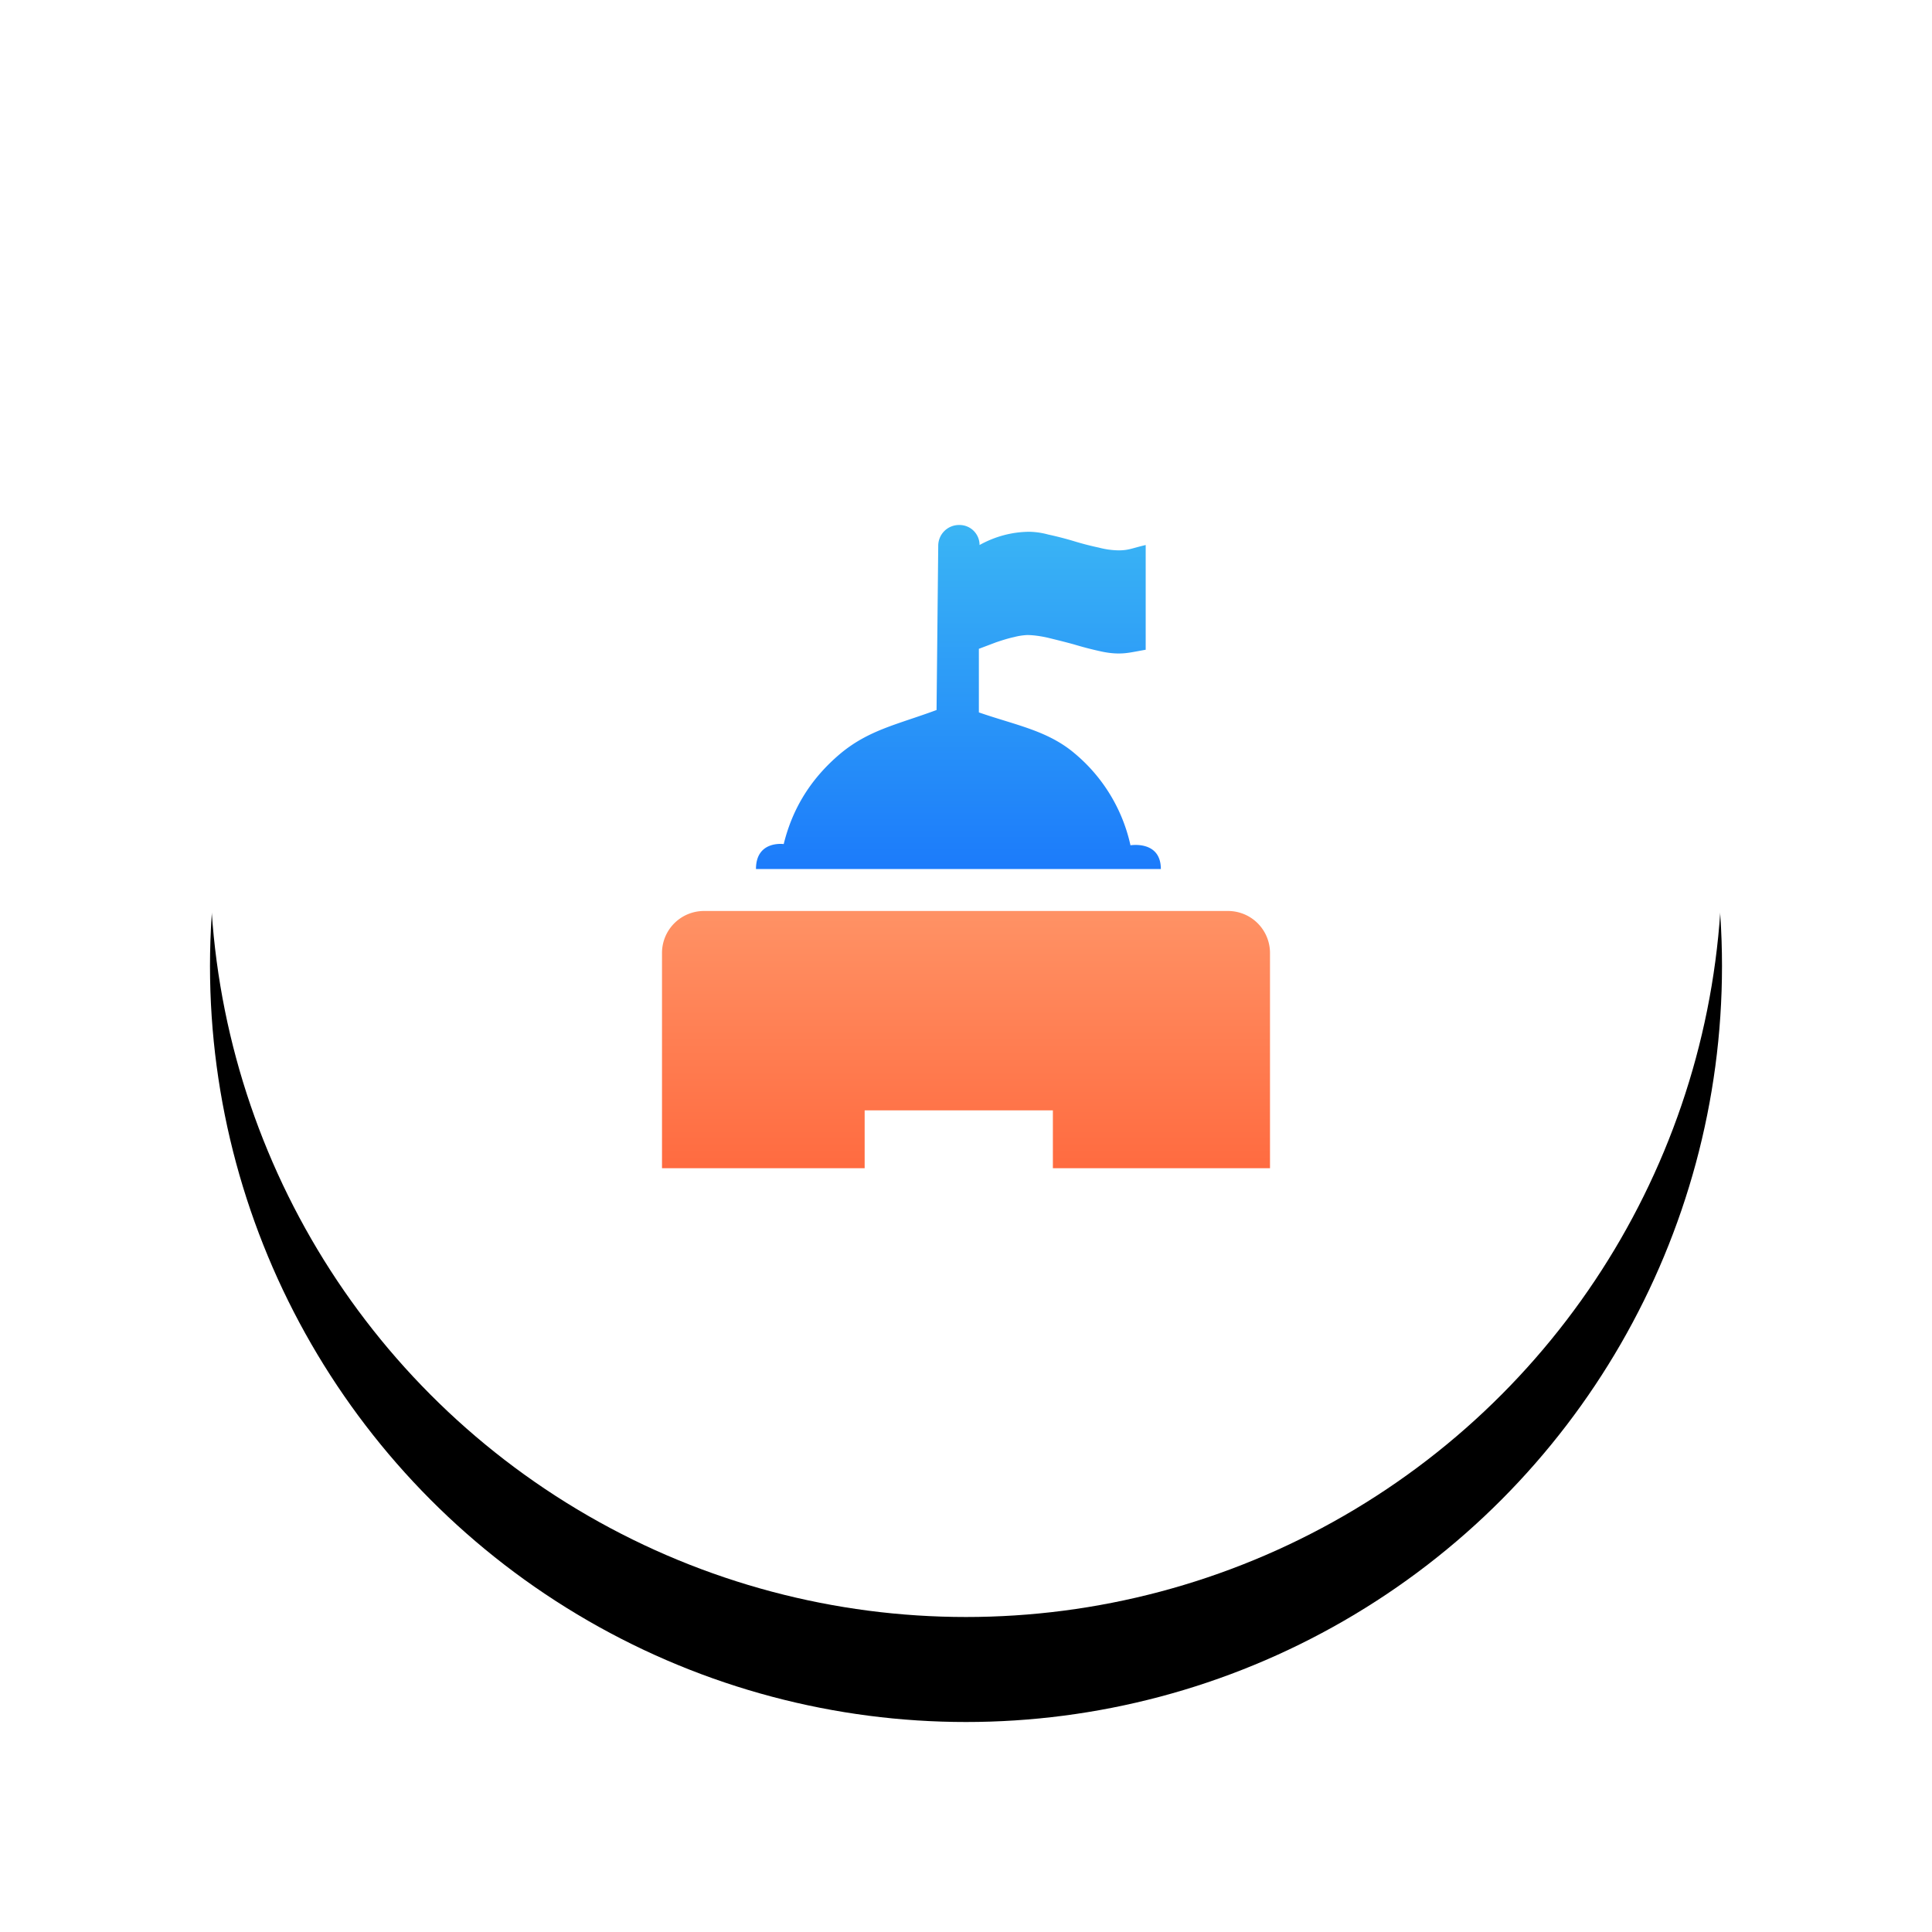
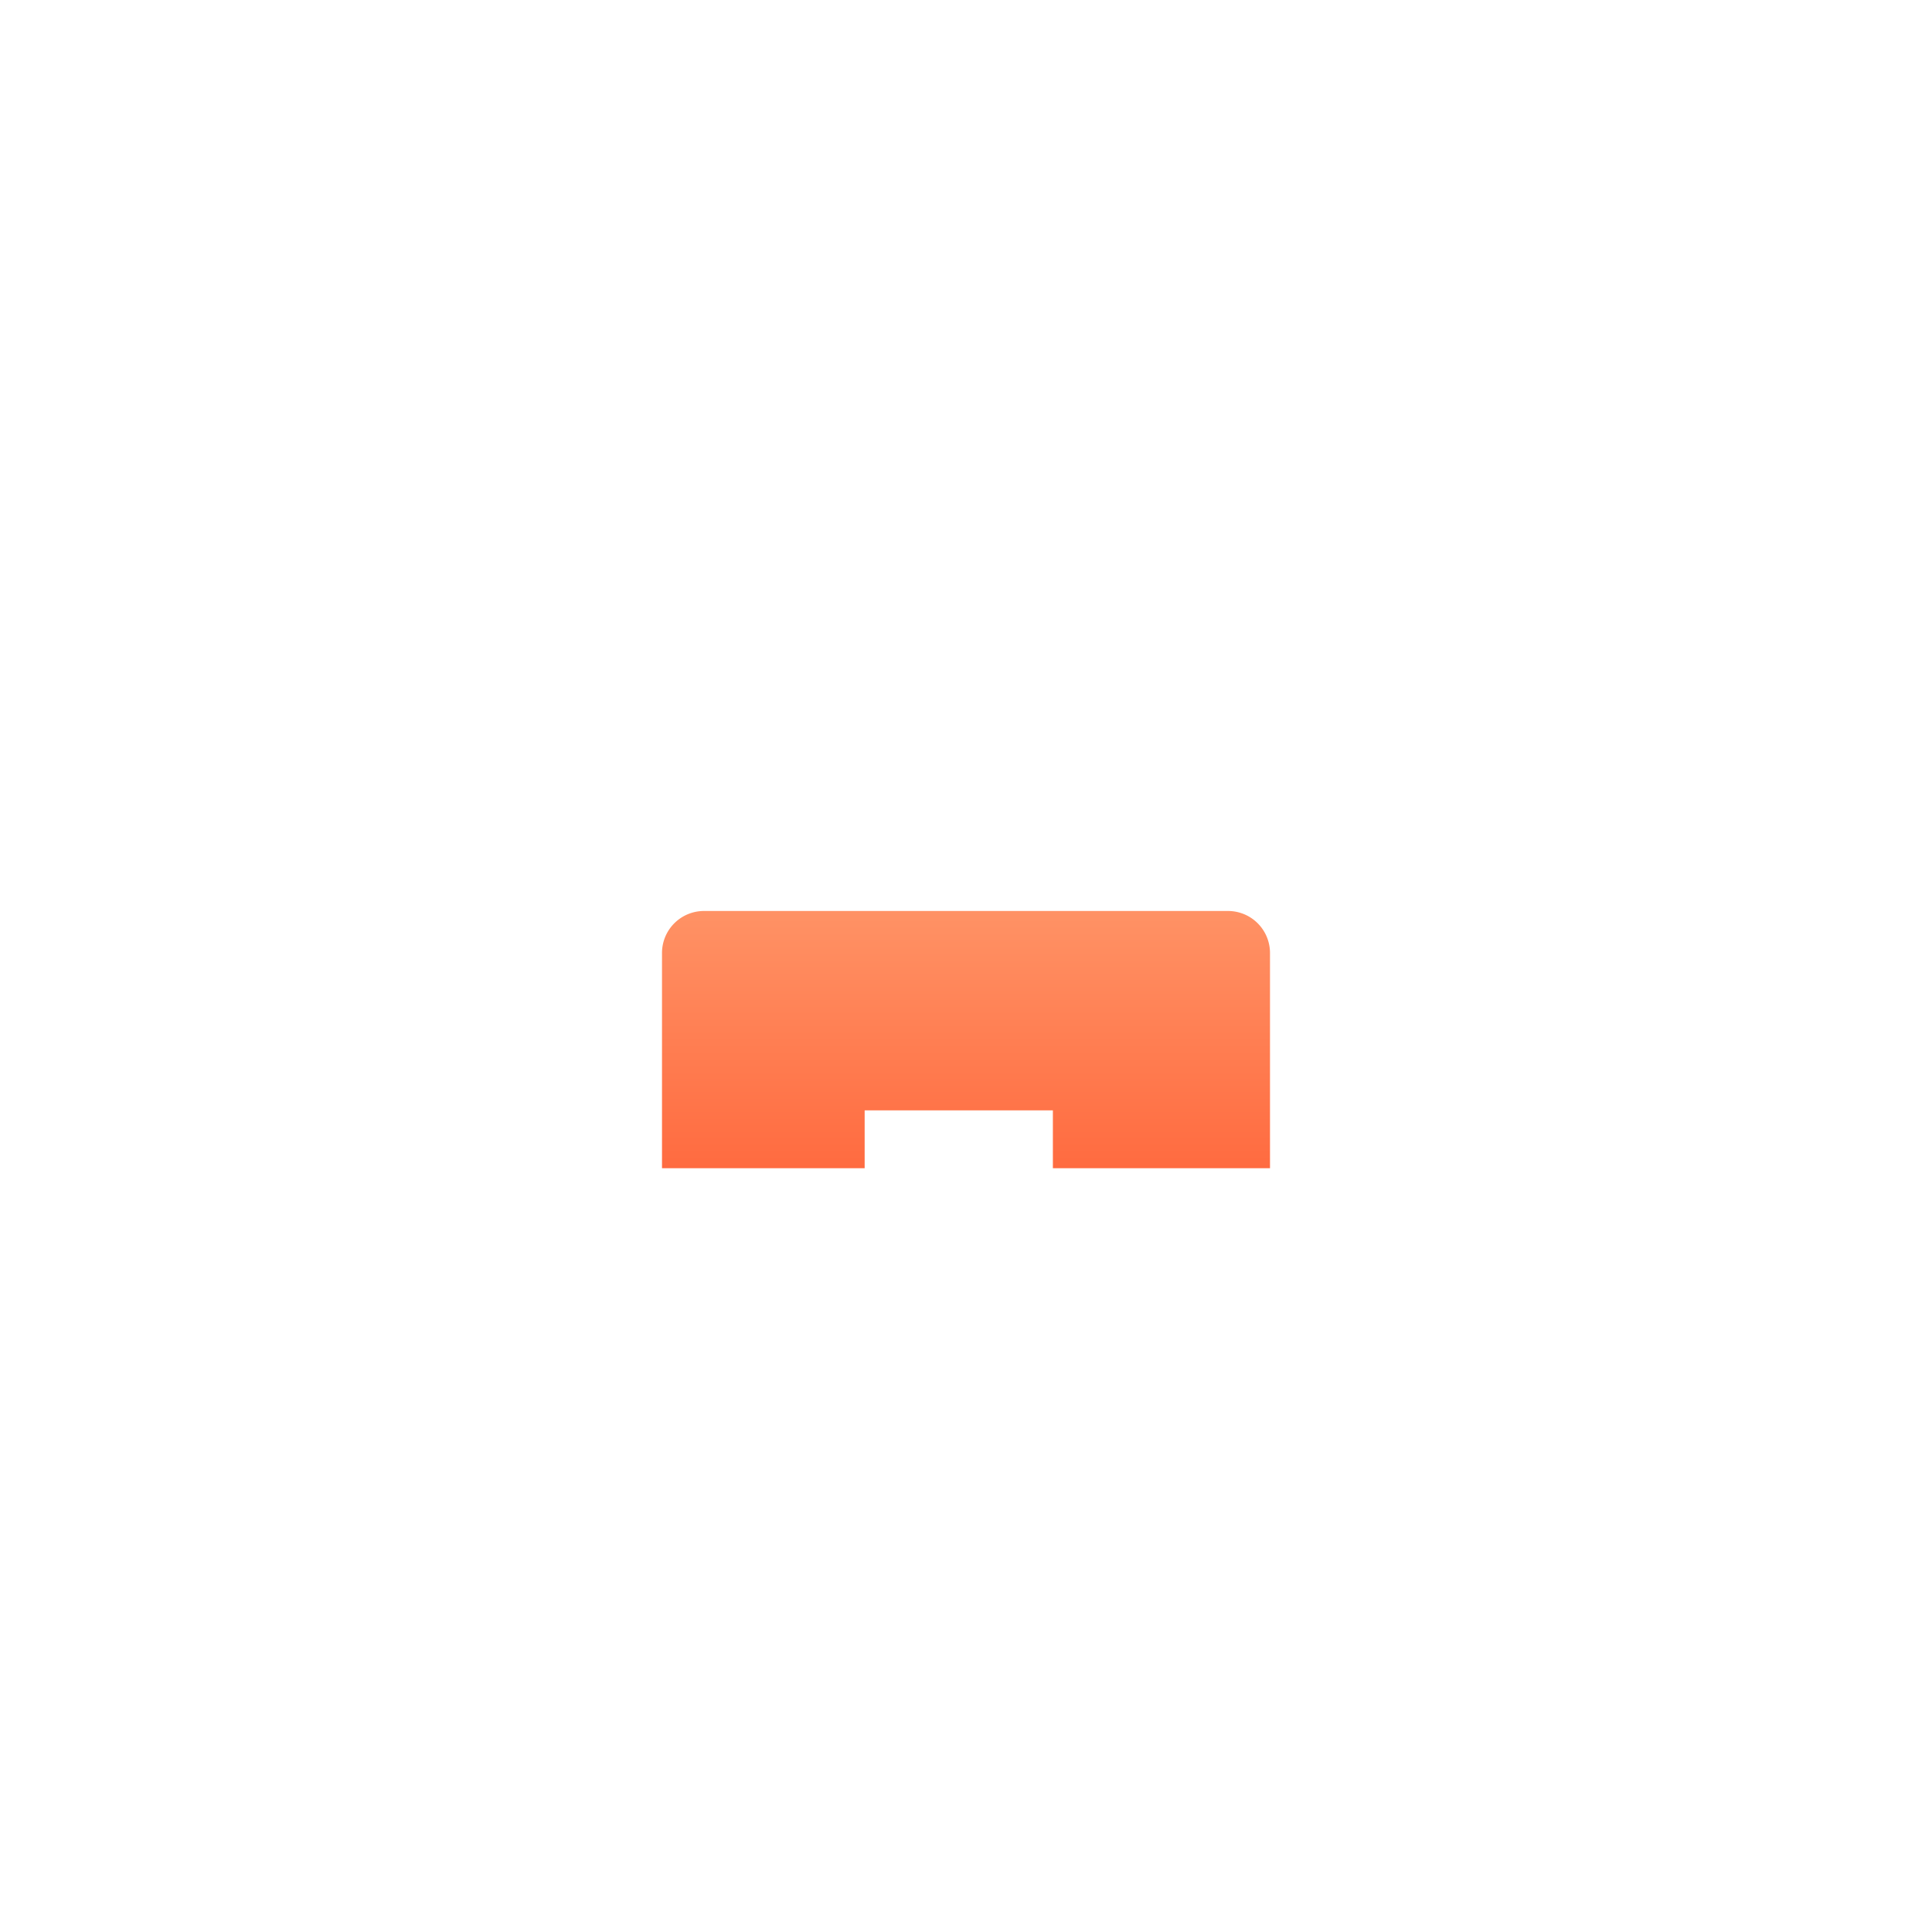
<svg xmlns="http://www.w3.org/2000/svg" xmlns:xlink="http://www.w3.org/1999/xlink" width="92" height="92">
  <defs>
    <linearGradient x1="55.274%" y1="105.274%" x2="55.274%" y2="-5.274%" id="c">
      <stop stop-color="#1A78FB" offset="0%" />
      <stop stop-color="#3CB8F4" offset="100%" />
    </linearGradient>
    <linearGradient x1="50%" y1="100%" x2="50%" y2="0%" id="d">
      <stop stop-color="#FF6B40" offset="0%" />
      <stop stop-color="#FF9265" offset="100%" />
    </linearGradient>
    <filter x="-24.3%" y="-17.4%" width="148.6%" height="148.6%" filterUnits="objectBoundingBox" id="a">
      <feOffset dy="5" in="SourceAlpha" result="shadowOffsetOuter1" />
      <feGaussianBlur stdDeviation="5" in="shadowOffsetOuter1" result="shadowBlurOuter1" />
      <feColorMatrix values="0 0 0 0 0 0 0 0 0 0 0 0 0 0 0 0 0 0 0.094 0" in="shadowBlurOuter1" />
    </filter>
-     <circle id="b" cx="36" cy="36" r="36" />
  </defs>
  <g fill="none" fill-rule="evenodd">
    <g transform="translate(10 5)">
      <use fill="#000" filter="url(#a)" xlink:href="#b" />
      <use fill="#FFF" xlink:href="#b" />
    </g>
-     <path d="M21.136 11.844c-1.284-1.066-2.79-1.318-4.523-1.92V6.896l.825-.312c.304-.102.579-.189.864-.25.199-.053.403-.084.61-.094.26 0 .589.04.974.125.39.096.808.198 1.235.315.439.132.833.234 1.219.32.362.085.667.118.92.118.402 0 .607-.055 1.297-.178V1.953c-.69.164-.812.254-1.298.254a3.83 3.83 0 01-.93-.13 13.935 13.935 0 01-1.217-.316c-.394-.117-.793-.22-1.194-.306a3.644 3.644 0 00-.882-.132c-.879 0-1.7.246-2.39.63A.953.953 0 0015.691 1h-.025a.988.988 0 00-.988.978l-.08 7.832c-1.855.688-3.215.942-4.576 2.073-1.382 1.163-2.278 2.583-2.702 4.311 0 0-1.321-.187-1.321 1.19h19.28c0-1.377-1.447-1.132-1.447-1.132a7.91 7.91 0 00-2.697-4.408z" fill="url(#c)" transform="translate(30 24)" />
    <path d="M30.476 21.38v10.25H20.137v-2.755h-8.963v2.755h-9.65V21.38a2 2 0 012-2h24.952a2 2 0 012 2z" fill="url(#d)" transform="translate(30 24)" />
  </g>
</svg>